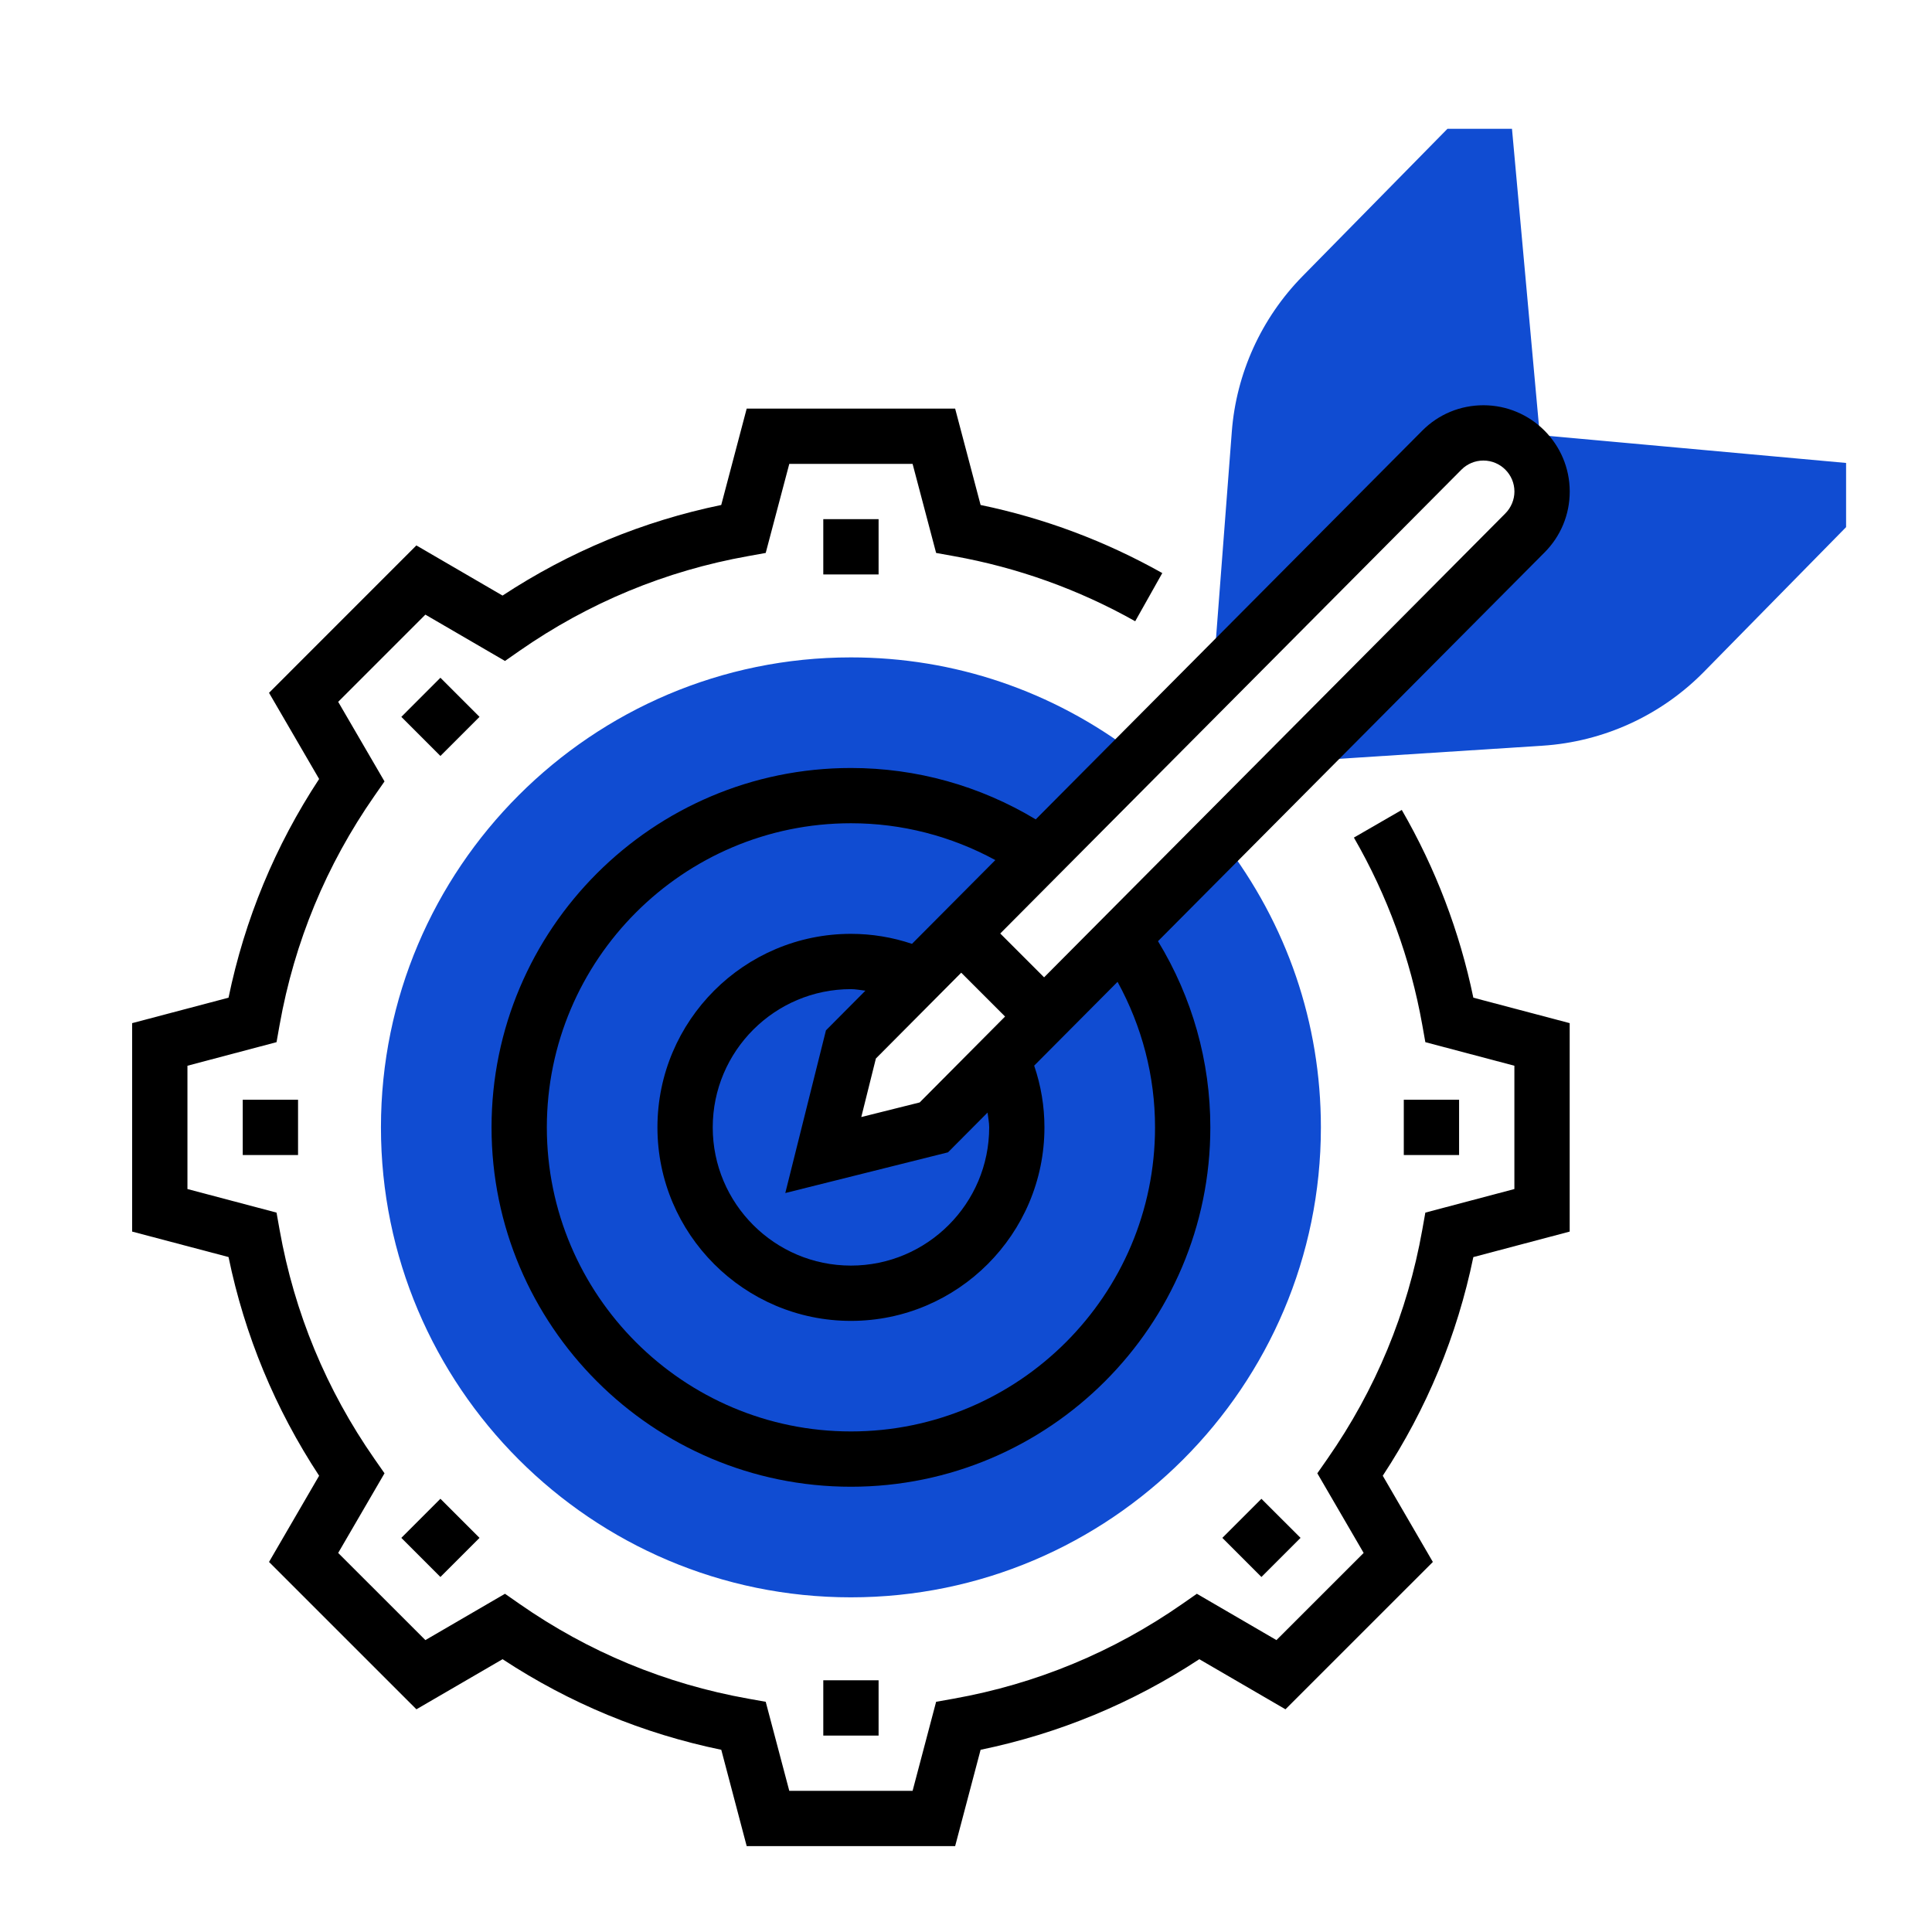
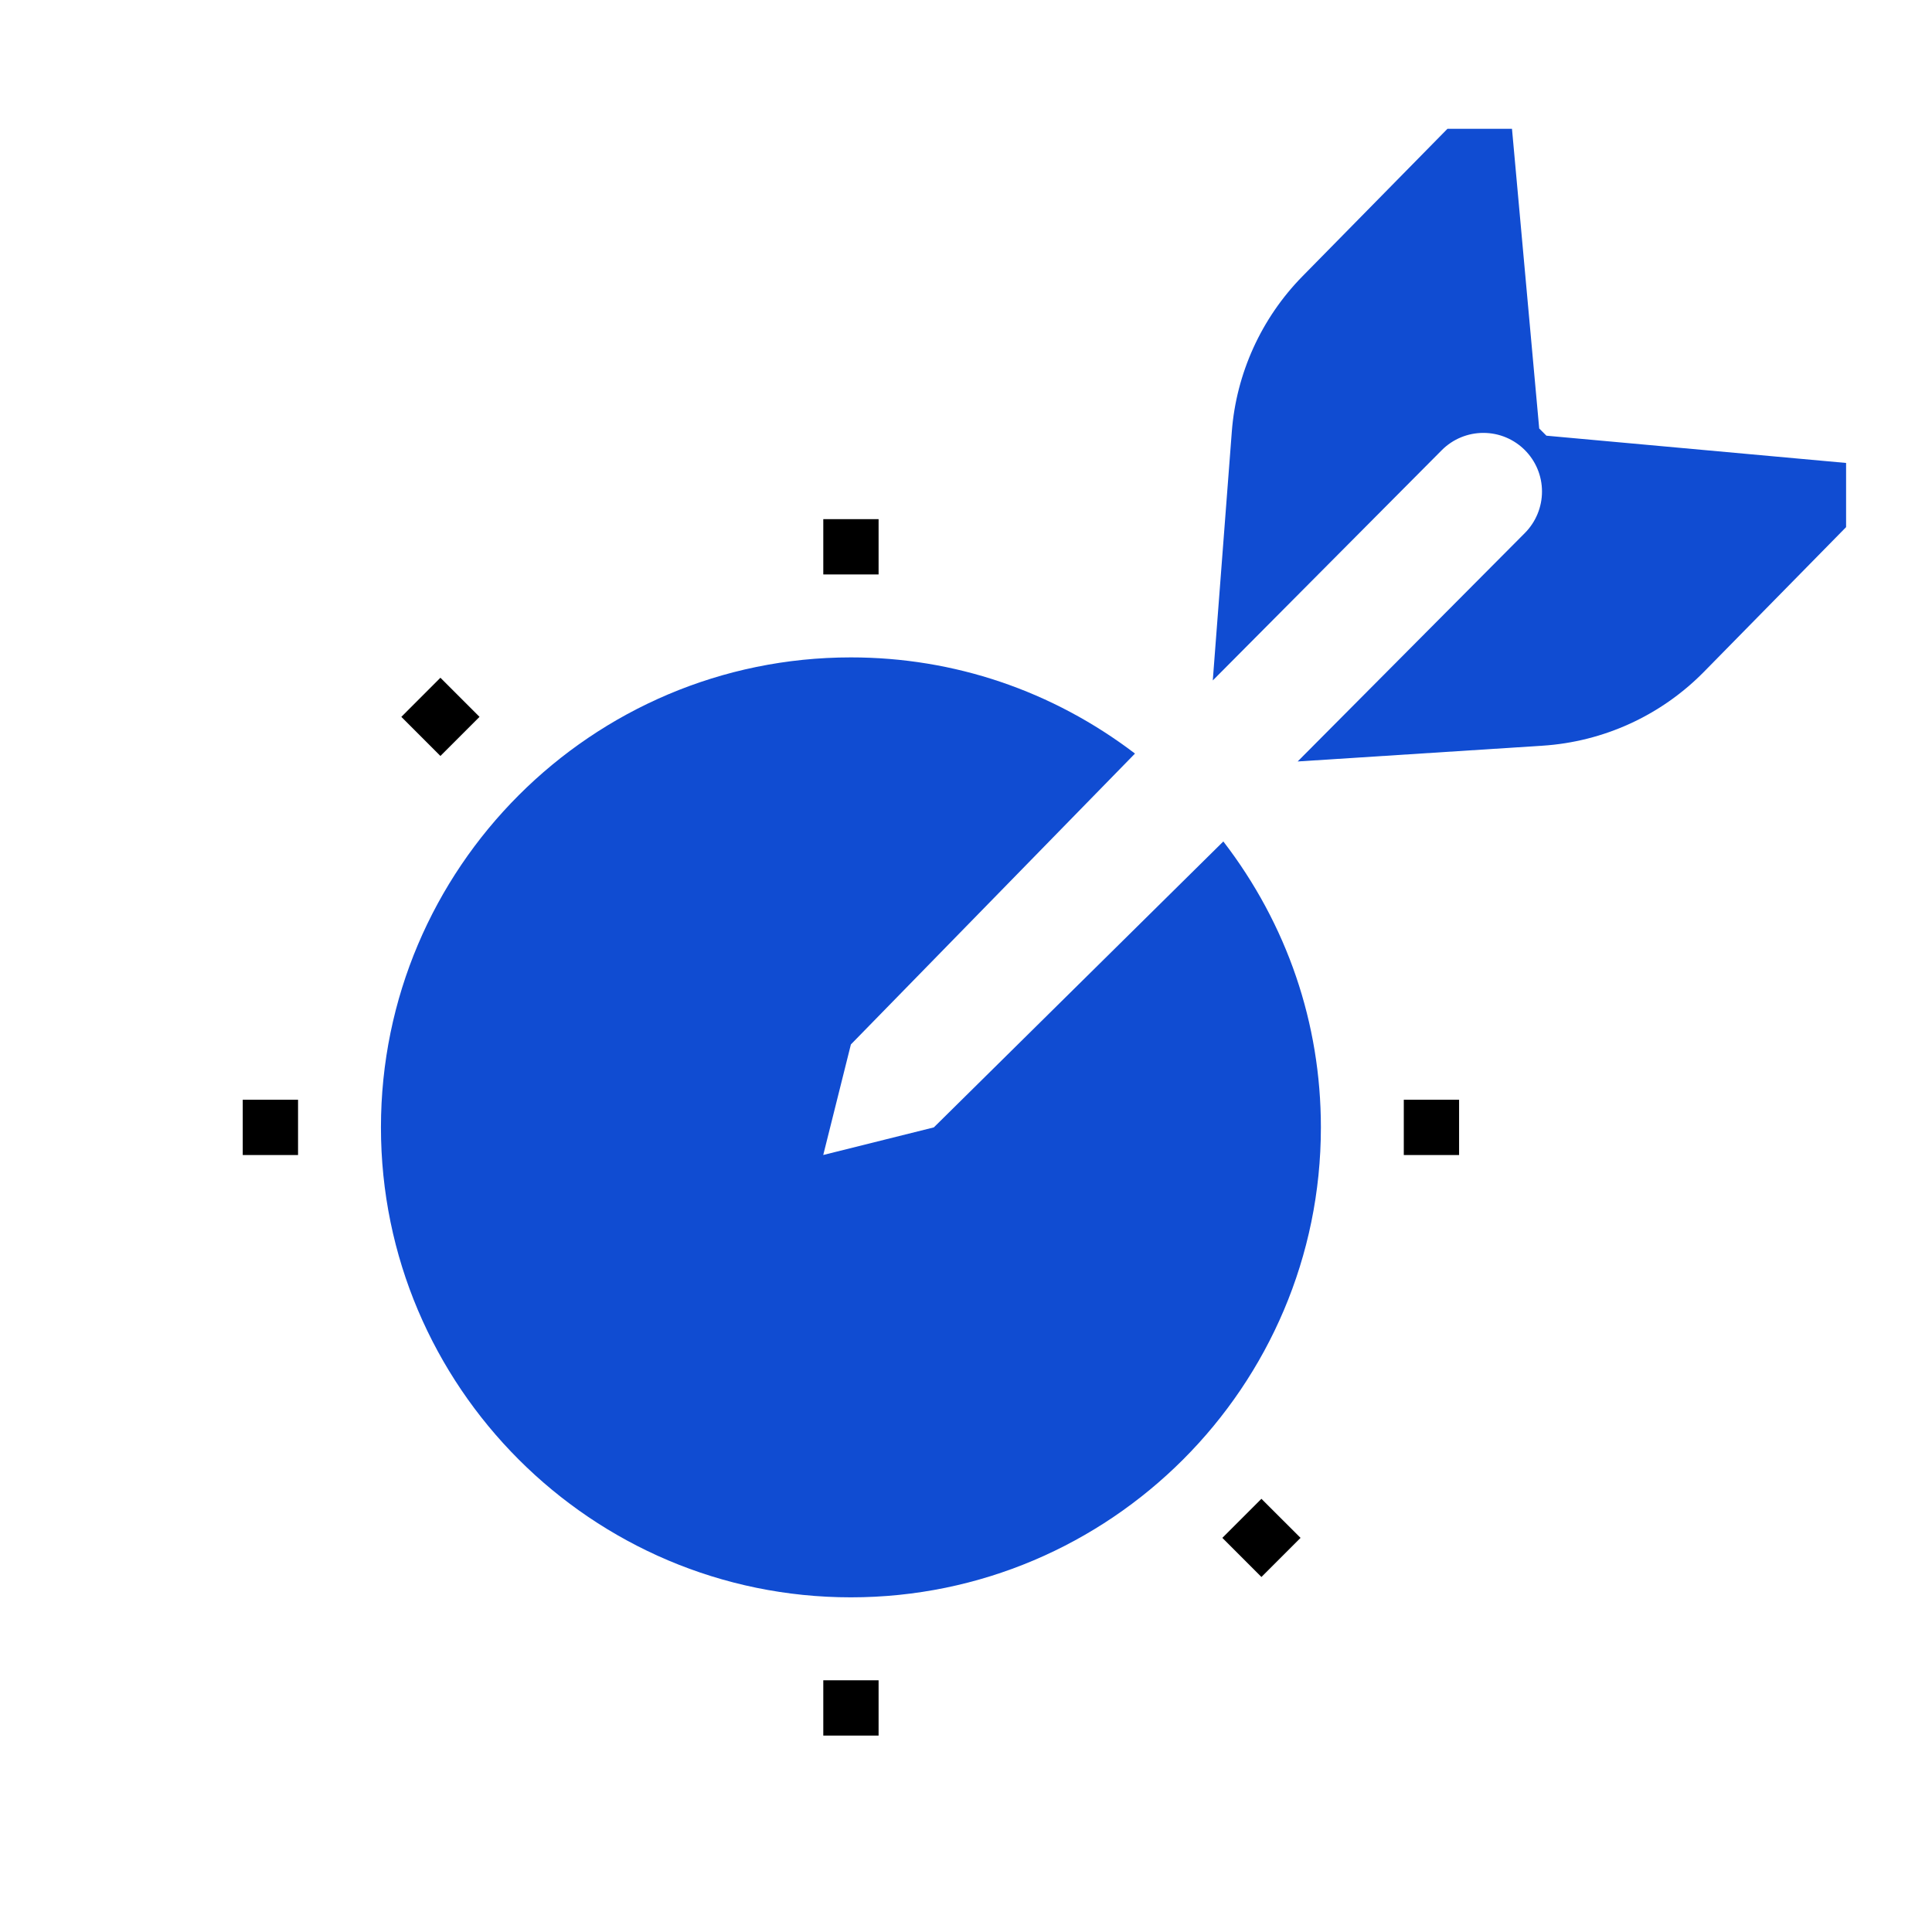
<svg xmlns="http://www.w3.org/2000/svg" width="45" height="45" viewBox="0 0 45 45" fill="none">
-   <rect width="45" height="45" fill="white" />
  <g clip-path="url(#clip0_5569_11057)">
    <path d="M19.819 37.205C13.783 37.205 8.873 32.295 8.873 26.259C8.873 20.223 13.783 15.312 19.819 15.312C22.222 15.312 24.511 16.087 26.436 17.552L19.819 24.327L19.175 26.902L21.751 26.259L28.494 19.599C29.98 21.532 30.766 23.835 30.766 26.259C30.766 32.295 25.855 37.205 19.819 37.205Z" fill="#104CD2" />
    <path d="M36.019 10.148L35.851 9.98L35.217 3H33.714L30.336 6.436C29.38 7.41 28.795 8.695 28.691 10.056L28.248 15.849L33.584 10.483C33.84 10.227 34.188 10.083 34.55 10.083C35.305 10.083 35.916 10.694 35.916 11.449C35.916 11.811 35.772 12.158 35.517 12.415L30.225 17.736L35.926 17.369C37.35 17.277 38.686 16.666 39.687 15.649L42.999 12.278V10.783L36.019 10.148Z" fill="#104CD2" />
-     <path d="M32.65 18.865L31.535 19.509C32.316 20.863 32.852 22.33 33.127 23.87L33.199 24.274L35.273 24.823V27.695L33.199 28.244L33.127 28.648C32.783 30.577 32.04 32.37 30.918 33.979L30.683 34.316L31.762 36.171L29.731 38.201L27.877 37.122L27.54 37.357C25.931 38.479 24.137 39.222 22.209 39.566L21.804 39.638L21.256 41.712H18.384L17.835 39.638L17.431 39.566C15.502 39.222 13.708 38.479 12.099 37.357L11.762 37.122L9.908 38.201L7.877 36.171L8.956 34.316L8.721 33.979C7.6 32.37 6.857 30.577 6.513 28.648L6.441 28.244L4.366 27.695V24.823L6.441 24.274L6.513 23.87C6.857 21.941 7.6 20.147 8.721 18.538L8.956 18.201L7.877 16.347L9.908 14.316L11.762 15.395L12.099 15.16C13.709 14.039 15.503 13.295 17.431 12.952L17.835 12.879L18.384 10.805H21.256L21.804 12.879L22.209 12.952C23.698 13.218 25.122 13.728 26.441 14.47L27.072 13.348C25.747 12.603 24.326 12.07 22.84 11.762L22.247 9.517H17.392L16.799 11.762C14.974 12.139 13.264 12.848 11.705 13.872L9.698 12.704L6.266 16.137L7.433 18.144C6.408 19.703 5.7 21.413 5.323 23.238L3.078 23.831V28.686L5.323 29.279C5.7 31.105 6.409 32.814 7.433 34.373L6.266 36.381L9.699 39.813L11.706 38.646C13.265 39.671 14.975 40.379 16.8 40.756L17.392 43H22.247L22.84 40.756C24.665 40.379 26.375 39.67 27.934 38.646L29.941 39.813L33.374 36.381L32.207 34.373C33.232 32.815 33.94 31.105 34.317 29.28L36.561 28.686V23.831L34.317 23.238C33.998 21.698 33.438 20.229 32.65 18.865Z" fill="black" />
-     <path d="M19.82 17.888C15.204 17.888 11.449 21.643 11.449 26.259C11.449 30.874 15.204 34.629 19.82 34.629C24.436 34.629 28.191 30.874 28.191 26.259C28.191 24.718 27.769 23.231 26.972 21.922L35.973 12.87C36.353 12.49 36.562 11.985 36.562 11.449C36.562 10.34 35.66 9.439 34.552 9.439C34.015 9.439 33.509 9.648 33.13 10.028L24.124 19.085C22.823 18.302 21.347 17.888 19.82 17.888ZM26.903 26.259C26.903 30.164 23.725 33.341 19.82 33.341C15.915 33.341 12.737 30.164 12.737 26.259C12.737 22.353 15.915 19.175 19.82 19.175C21.005 19.175 22.152 19.473 23.183 20.033L21.242 21.984C20.783 21.83 20.306 21.751 19.82 21.751C17.335 21.751 15.313 23.774 15.313 26.259C15.313 28.743 17.335 30.766 19.82 30.766C22.305 30.766 24.327 28.743 24.327 26.259C24.327 25.766 24.246 25.285 24.088 24.821L26.03 22.869C26.6 23.908 26.903 25.064 26.903 26.259ZM23.04 26.259C23.04 28.034 21.595 29.478 19.82 29.478C18.045 29.478 16.601 28.034 16.601 26.259C16.601 24.483 18.045 23.039 19.82 23.039C19.934 23.039 20.045 23.063 20.157 23.075L19.238 23.999L18.291 27.788L22.081 26.84L23.002 25.914C23.015 26.029 23.04 26.142 23.04 26.259ZM21.421 25.678L20.061 26.018L20.401 24.655L22.389 22.656L23.41 23.677L21.421 25.678ZM34.041 10.938C34.177 10.802 34.359 10.727 34.551 10.727C34.95 10.727 35.274 11.051 35.274 11.449C35.274 11.639 35.196 11.825 35.061 11.96L24.319 22.764L23.298 21.743L34.041 10.938Z" fill="black" />
    <path d="M19.176 39.137H20.464V40.425H19.176V39.137Z" fill="black" />
    <path d="M28.471 35.82L29.381 34.91L30.292 35.82L29.381 36.731L28.471 35.82Z" fill="black" />
    <path d="M32.697 25.615H33.985V26.903H32.697V25.615Z" fill="black" />
    <path d="M19.176 12.092H20.464V13.38H19.176V12.092Z" fill="black" />
    <path d="M9.348 16.697L10.258 15.786L11.169 16.697L10.258 17.608L9.348 16.697Z" fill="black" />
    <path d="M5.654 25.615H6.942V26.903H5.654V25.615Z" fill="black" />
-     <path d="M9.348 35.82L10.258 34.909L11.169 35.82L10.258 36.731L9.348 35.82Z" fill="black" />
  </g>
  <defs>
    <clipPath id="clip0_5569_11057">
      <rect width="40" height="40" fill="white" transform="translate(3 3)" />
    </clipPath>
  </defs>
</svg>